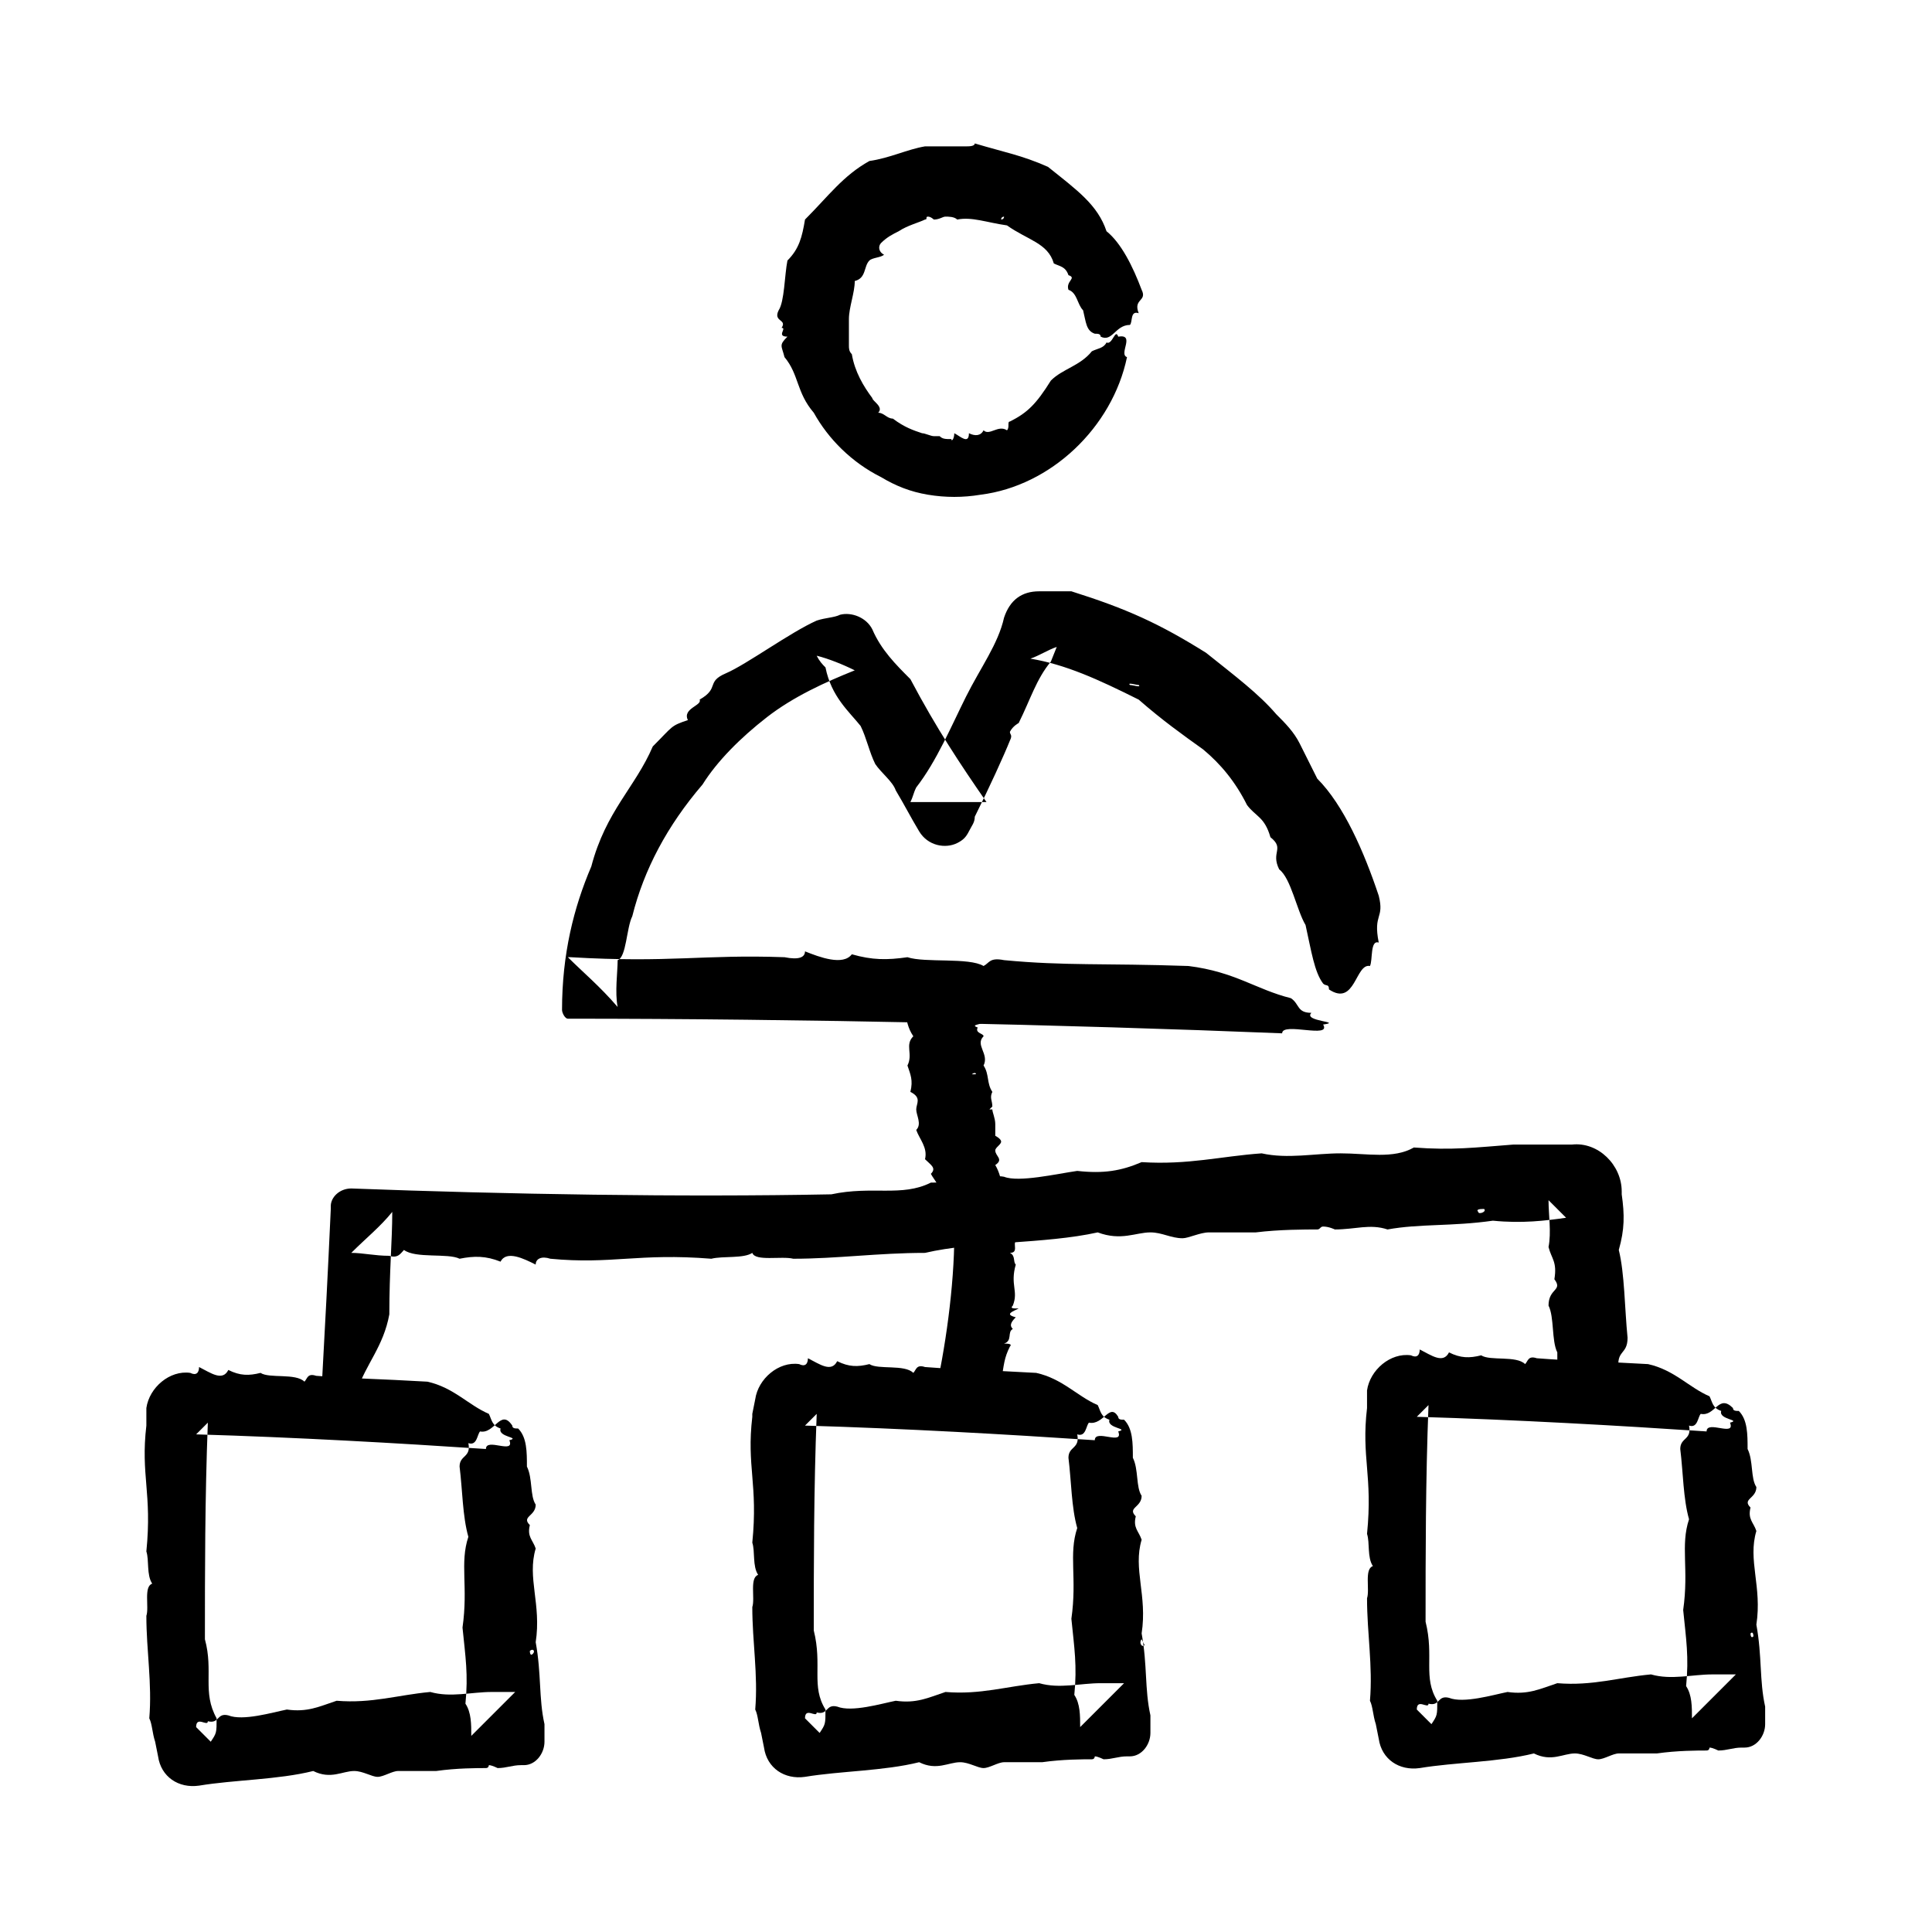
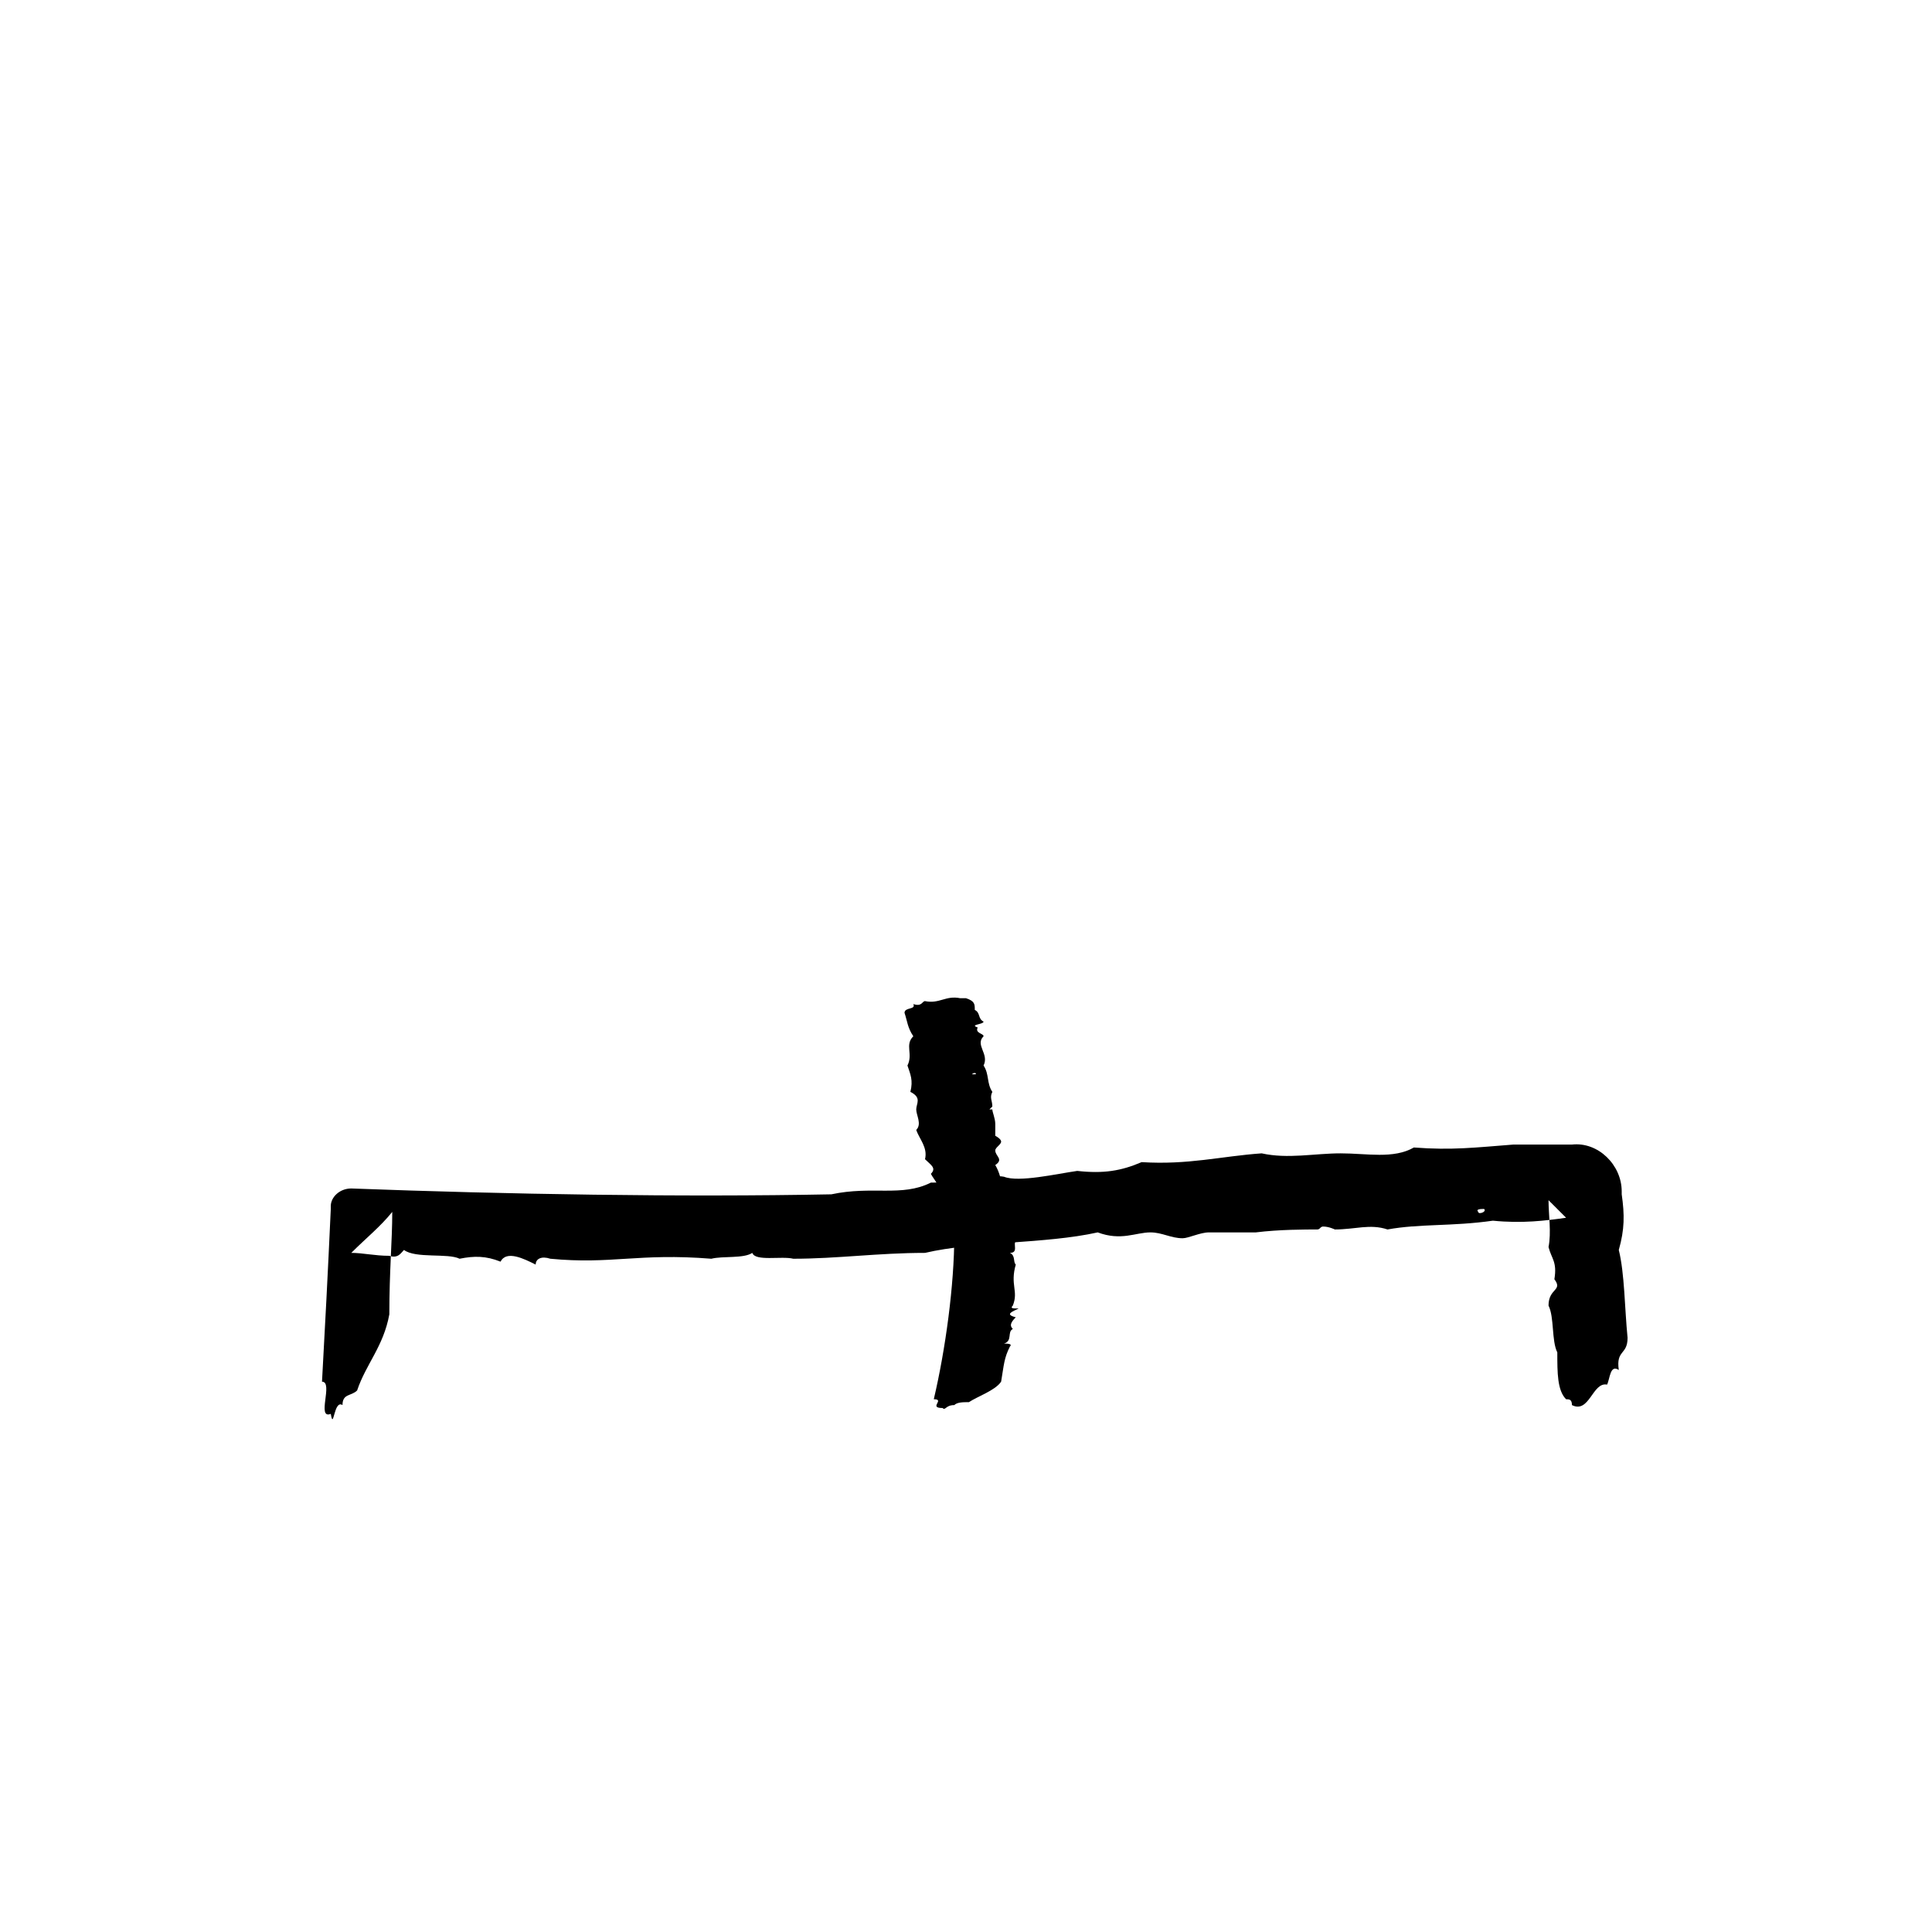
<svg xmlns="http://www.w3.org/2000/svg" id="Layer_1" style="enable-background:new 0 0 66 66;" version="1.1" viewBox="0 0 66 66" xml:space="preserve">
  <style type="text/css">
	.st0{fill-rule:evenodd;clip-rule:evenodd;}
	.st1{fill:none;}
	.st2{fill:none;stroke:#000000;stroke-width:0.5;stroke-linecap:round;stroke-linejoin:round;stroke-miterlimit:10;}
</style>
  <g>
    <g>
      <g>
        <g>
          <g>
-             <path class="st0" d="M16.4,48.9c-0.1,0.1-0.1,0.5-0.4,0.4c0.1,0.5-0.3,0.4-0.3,0.8c0.1,0.8,0.1,1.7,0.3,2.4       c-0.3,0.9,0,1.7-0.2,3.1c0.1,1,0.2,1.6,0.1,2.6c0.2,0.3,0.2,0.7,0.2,1.1c0.5-0.5,1-1,1.5-1.5c-0.3,0-0.5,0-0.8,0       c-0.7,0-1.4,0.2-2.1,0c-1.1,0.1-2,0.4-3.2,0.3c-0.6,0.2-1,0.4-1.7,0.3c-0.5,0.1-1.5,0.4-2,0.2c-0.4-0.1-0.3,0.3-0.7,0.2       c0,0.2-0.4-0.2-0.4,0.2c0,0,0,0,0,0c0.2,0.2,0.3,0.3,0.5,0.5c0.2-0.3,0.2-0.3,0.2-0.8C6.9,57.8,7.3,57.1,7,56       c0-2.3,0-4.8,0.1-7.4c-0.1,0.1-0.3,0.3-0.4,0.4c3.4,0.1,6.9,0.3,9.9,0.5c0-0.4,1,0.2,0.8-0.3c0.4-0.1-0.4-0.1-0.3-0.4       c-0.3-0.1-0.3-0.3-0.4-0.5c-0.7-0.3-1.2-0.9-2.1-1.1c-1.7-0.1-2.5-0.1-3.8-0.2c-0.3-0.1-0.3,0.1-0.4,0.2       c-0.3-0.3-1.2-0.1-1.5-0.3c-0.4,0.1-0.7,0.1-1.1-0.1c-0.2,0.4-0.6,0.1-1-0.1c0,0.2-0.1,0.3-0.3,0.2c-0.7-0.1-1.4,0.5-1.5,1.2       L5,48.6c0,0,0,0.1,0,0.1C4.8,50.4,5.2,51,5,53c0.1,0.3,0,0.8,0.2,1.1c-0.3,0.1-0.1,0.8-0.2,1.1c0,1.2,0.2,2.3,0.1,3.5       c0.1,0.2,0.1,0.5,0.2,0.8L5.4,60c0.1,0.7,0.7,1.1,1.4,1l0,0c1.2-0.2,2.7-0.2,3.9-0.5c0.6,0.3,1,0,1.4,0c0.3,0,0.6,0.2,0.8,0.2       c0.2,0,0.5-0.2,0.7-0.2c0.4,0,0.8,0,1.3,0c0.7-0.1,1.4-0.1,1.7-0.1c0.1,0,0.1-0.1,0.1-0.1c0.1,0,0.3,0.1,0.3,0.1       c0.3,0,0.5-0.1,0.8-0.1l0.1,0c0.4,0,0.7-0.4,0.7-0.8c0-0.2,0-0.4,0-0.6c-0.2-0.9-0.1-1.7-0.3-2.8c0.2-1.3-0.3-2.2,0-3.2       c-0.1-0.3-0.3-0.4-0.2-0.8c-0.3-0.3,0.2-0.3,0.2-0.7c-0.2-0.3-0.1-0.9-0.3-1.3c0-0.5,0-1-0.3-1.3c-0.1,0-0.2,0-0.2-0.1       C17.1,48.1,16.9,49,16.4,48.9z M18.2,56.5c-0.1,0.1-0.1-0.1-0.1-0.1C18.2,56.3,18.3,56.4,18.2,56.5z" />
-           </g>
+             </g>
        </g>
      </g>
    </g>
    <g>
      <g>
        <g>
          <g>
-             <path class="st0" d="M37.2,48.6c-0.1,0.1-0.1,0.5-0.4,0.4c0.1,0.5-0.3,0.4-0.3,0.8c0.1,0.8,0.1,1.7,0.3,2.4       c-0.3,0.9,0,1.7-0.2,3.1c0.1,1,0.2,1.6,0.1,2.6c0.2,0.3,0.2,0.7,0.2,1.1c0.5-0.5,1-1,1.5-1.5c-0.3,0-0.5,0-0.8,0       c-0.7,0-1.4,0.2-2.1,0c-1.1,0.1-2,0.4-3.2,0.3c-0.6,0.2-1,0.4-1.7,0.3c-0.5,0.1-1.5,0.4-2,0.2c-0.4-0.1-0.3,0.3-0.7,0.2       c0,0.2-0.4-0.2-0.4,0.2c0,0,0,0,0,0c0.2,0.2,0.3,0.3,0.5,0.5c0.2-0.3,0.2-0.3,0.2-0.8c-0.5-0.8-0.1-1.5-0.4-2.7       c0-2.3,0-4.8,0.1-7.4c-0.1,0.1-0.3,0.3-0.4,0.4c3.4,0.1,6.9,0.3,9.9,0.5c0-0.4,1,0.2,0.8-0.3c0.4-0.1-0.4-0.1-0.3-0.4       c-0.3-0.1-0.3-0.3-0.4-0.5c-0.7-0.3-1.2-0.9-2.1-1.1c-1.7-0.1-2.5-0.1-3.8-0.2c-0.3-0.1-0.3,0.1-0.4,0.2       c-0.3-0.3-1.2-0.1-1.5-0.3c-0.4,0.1-0.7,0.1-1.1-0.1c-0.2,0.4-0.6,0.1-1-0.1c0,0.2-0.1,0.3-0.3,0.2c-0.7-0.1-1.4,0.5-1.5,1.2       l-0.1,0.5c0,0,0,0.1,0,0.1c-0.2,1.7,0.2,2.3,0,4.3c0.1,0.3,0,0.8,0.2,1.1c-0.3,0.1-0.1,0.8-0.2,1.1c0,1.2,0.2,2.3,0.1,3.5       c0.1,0.2,0.1,0.5,0.2,0.8l0.1,0.5c0.1,0.7,0.7,1.1,1.4,1l0,0c1.2-0.2,2.7-0.2,3.9-0.5c0.6,0.3,1,0,1.4,0c0.3,0,0.6,0.2,0.8,0.2       c0.2,0,0.5-0.2,0.7-0.2c0.4,0,0.8,0,1.3,0c0.7-0.1,1.4-0.1,1.7-0.1c0.1,0,0.1-0.1,0.1-0.1c0.1,0,0.3,0.1,0.3,0.1       c0.3,0,0.5-0.1,0.8-0.1l0.1,0c0.4,0,0.7-0.4,0.7-0.8c0-0.2,0-0.4,0-0.6c-0.2-0.9-0.1-1.7-0.3-2.8c0.2-1.3-0.3-2.2,0-3.2       c-0.1-0.3-0.3-0.4-0.2-0.8c-0.3-0.3,0.2-0.3,0.2-0.7c-0.2-0.3-0.1-0.9-0.3-1.3c0-0.5,0-1-0.3-1.3c-0.1,0-0.2,0-0.2-0.1       C37.9,47.9,37.7,48.7,37.2,48.6z M39.1,56.2C39,56.3,38.9,56.1,39,56C39,56,39.1,56.2,39.1,56.2z" />
-           </g>
+             </g>
        </g>
      </g>
    </g>
    <g>
      <g>
        <g>
          <g>
-             <path class="st0" d="M58.1,48.3c-0.1,0.1-0.1,0.5-0.4,0.4c0.1,0.5-0.3,0.4-0.3,0.8c0.1,0.8,0.1,1.7,0.3,2.4       c-0.3,0.9,0,1.7-0.2,3.1c0.1,1,0.2,1.6,0.1,2.6c0.2,0.3,0.2,0.7,0.2,1.1c0.5-0.5,1-1,1.5-1.5c-0.3,0-0.5,0-0.8,0       c-0.7,0-1.4,0.2-2.1,0c-1.1,0.1-2,0.4-3.2,0.3c-0.6,0.2-1,0.4-1.7,0.3c-0.5,0.1-1.5,0.4-2,0.2c-0.4-0.1-0.3,0.3-0.7,0.2       c0,0.2-0.4-0.2-0.4,0.2c0,0,0,0,0,0c0.2,0.2,0.3,0.3,0.5,0.5c0.2-0.3,0.2-0.3,0.2-0.8c-0.5-0.8-0.1-1.5-0.4-2.7       c0-2.3,0-4.8,0.1-7.4c-0.1,0.1-0.3,0.3-0.4,0.4c3.4,0.1,6.9,0.3,9.9,0.5c0-0.4,1,0.2,0.8-0.3c0.4-0.1-0.4-0.1-0.3-0.4       c-0.3-0.1-0.3-0.3-0.4-0.5c-0.7-0.3-1.2-0.9-2.1-1.1c-1.7-0.1-2.5-0.1-3.8-0.2c-0.3-0.1-0.3,0.1-0.4,0.2       c-0.3-0.3-1.2-0.1-1.5-0.3c-0.4,0.1-0.7,0.1-1.1-0.1c-0.2,0.4-0.6,0.1-1-0.1c0,0.2-0.1,0.3-0.3,0.2c-0.7-0.1-1.4,0.5-1.5,1.2       L46.7,48c0,0,0,0.1,0,0.1c-0.2,1.7,0.2,2.3,0,4.3c0.1,0.3,0,0.8,0.2,1.1c-0.3,0.1-0.1,0.8-0.2,1.1c0,1.2,0.2,2.3,0.1,3.5       c0.1,0.2,0.1,0.5,0.2,0.8l0.1,0.5c0.1,0.7,0.7,1.1,1.4,1l0,0c1.2-0.2,2.7-0.2,3.9-0.5c0.6,0.3,1,0,1.4,0c0.3,0,0.6,0.2,0.8,0.2       c0.2,0,0.5-0.2,0.7-0.2c0.4,0,0.8,0,1.3,0c0.7-0.1,1.4-0.1,1.7-0.1c0.1,0,0.1-0.1,0.1-0.1c0.1,0,0.3,0.1,0.3,0.1       c0.3,0,0.5-0.1,0.8-0.1l0.1,0c0.4,0,0.7-0.4,0.7-0.8c0-0.2,0-0.4,0-0.6c-0.2-0.9-0.1-1.7-0.3-2.8c0.2-1.3-0.3-2.2,0-3.2       c-0.1-0.3-0.3-0.4-0.2-0.8c-0.3-0.3,0.2-0.3,0.2-0.7c-0.2-0.3-0.1-0.9-0.3-1.3c0-0.5,0-1-0.3-1.3c-0.1,0-0.2,0-0.2-0.1       C58.7,47.6,58.6,48.4,58.1,48.3z M59.9,55.9c-0.1,0.1-0.1-0.1-0.1-0.1C59.9,55.7,59.9,55.9,59.9,55.9z" />
-           </g>
+             </g>
        </g>
      </g>
    </g>
    <g>
      <g>
        <g>
          <g>
            <g>
-               <path class="st0" d="M46.8,33c0.1-0.2,0-0.9,0.3-0.8c-0.2-1,0.2-0.8,0-1.6c-0.5-1.5-1.2-3.1-2.1-4c-0.2-0.4-0.4-0.8-0.6-1.2        c-0.2-0.4-0.5-0.7-0.8-1c-0.6-0.7-1.4-1.3-2.4-2.1c-1.6-1-2.7-1.5-4.6-2.1c-0.1,0-0.2,0-0.4,0l-0.7,0c-0.6,0-1,0.3-1.2,0.9        c-0.2,0.9-0.8,1.7-1.3,2.7c-0.5,1-1,2.2-1.7,3.1c-0.1,0.2-0.1,0.3-0.2,0.5c1,0,1.8,0,2.6,0c-0.9-1.3-1.7-2.5-2.6-4.2        c-0.5-0.5-1-1-1.3-1.7c-0.2-0.4-0.7-0.6-1.1-0.5l0,0c-0.2,0.1-0.5,0.1-0.8,0.2c-0.9,0.4-2.4,1.5-3.1,1.8        c-0.7,0.3-0.2,0.5-0.9,0.9c0.1,0.2-0.6,0.3-0.4,0.7c-0.6,0.2-0.5,0.2-1.2,0.9c-0.6,1.4-1.6,2.2-2.1,4.1c-0.6,1.4-1,3-1,4.9        c0,0.1,0.1,0.3,0.2,0.3l0,0l0,0c7.9,0,17,0.2,24.4,0.5c0-0.4,1.7,0.2,1.4-0.3c0.7-0.1-0.7-0.1-0.4-0.4c-0.5,0-0.4-0.3-0.7-0.5        c-1.2-0.3-1.9-0.9-3.5-1.1c-2.9-0.1-4.2,0-6.3-0.2c-0.5-0.1-0.5,0.1-0.7,0.2c-0.5-0.3-2-0.1-2.6-0.3c-0.7,0.1-1.2,0.1-1.9-0.1        c-0.3,0.4-1.1,0.1-1.6-0.1c0,0.2-0.2,0.3-0.7,0.2c-2.8-0.1-3.9,0.2-7.3,0c0,0-0.1,0-0.1,0c0.5,0.5,1.1,1,1.7,1.7        c-0.1-0.5,0-1.2,0-1.6c0.3-0.1,0.3-1.1,0.5-1.5c0.4-1.6,1.2-3.1,2.4-4.5c0.5-0.8,1.3-1.6,2.2-2.3c0.9-0.7,2-1.2,3-1.6        c-0.4-0.2-0.9-0.4-1.3-0.5c0.1,0.2,0.2,0.3,0.3,0.4c0.2,1,0.8,1.5,1.2,2c0.2,0.4,0.3,0.9,0.5,1.3c0.2,0.3,0.6,0.6,0.7,0.9        c0.3,0.5,0.5,0.9,0.8,1.4l0,0c0.3,0.5,0.9,0.6,1.3,0.4c0.2-0.1,0.3-0.2,0.4-0.4c0.1-0.2,0.2-0.3,0.2-0.5c0.5-1,1-2.1,1.2-2.6        c0.1-0.2,0-0.2,0-0.3c0.1-0.2,0.3-0.3,0.3-0.3c0.4-0.8,0.6-1.5,1.1-2.1l0.2-0.5c-0.3,0.1-0.6,0.3-0.9,0.4        c1.2,0.2,2.3,0.7,3.7,1.4c0.8,0.7,1.5,1.2,2.2,1.7c0.6,0.5,1.1,1.1,1.5,1.9c0.3,0.4,0.6,0.4,0.8,1.1c0.5,0.4,0,0.5,0.3,1.1        c0.4,0.3,0.6,1.4,0.9,1.9c0.2,0.9,0.3,1.6,0.6,2c0.1,0.1,0.2,0,0.2,0.2C46.3,34.4,46.3,32.9,46.8,33z M38.6,23.4        c-0.1-0.1,0.2,0,0.3,0C39,23.5,38.7,23.4,38.6,23.4z" />
-             </g>
+               </g>
          </g>
        </g>
      </g>
      <g>
        <g>
          <g>
-             <path class="st0" d="M38.6,11.1c0.1-0.1,0-0.5,0.3-0.4c-0.2-0.5,0.3-0.4,0.1-0.8c-0.3-0.8-0.7-1.6-1.2-2c-0.3-0.9-1-1.4-2-2.2       c-0.9-0.4-1.5-0.5-2.5-0.8C33.3,5,33.1,5,33,5c-0.1,0-0.2,0-0.4,0c-0.4,0-0.7,0-1,0c-0.6,0.1-1.2,0.4-1.9,0.5       c-0.9,0.5-1.4,1.2-2.2,2c-0.1,0.6-0.2,1-0.6,1.4c-0.1,0.5-0.1,1.4-0.3,1.7c-0.2,0.4,0.3,0.3,0.1,0.6c0.2,0-0.2,0.3,0.2,0.3       c-0.3,0.3-0.2,0.3-0.1,0.7c0.5,0.6,0.4,1.2,1,1.9c0.5,0.9,1.3,1.7,2.3,2.2c0.5,0.3,1,0.5,1.6,0.6c0.6,0.1,1.2,0.1,1.8,0       c2.4-0.3,4.5-2.3,5-4.7c-0.3-0.1,0.3-0.8-0.3-0.7c-0.1-0.3-0.2,0.3-0.4,0.2c-0.1,0.2-0.3,0.2-0.5,0.3c-0.4,0.5-1,0.6-1.4,1       c-0.5,0.8-0.8,1.1-1.4,1.4c-0.1,0,0,0.2-0.1,0.3c-0.3-0.2-0.6,0.2-0.8,0c-0.1,0.2-0.3,0.2-0.5,0.1c0,0.4-0.3,0.1-0.5,0       c0,0.2-0.1,0.3-0.1,0.2c-0.2,0-0.3,0-0.4-0.1c-0.1,0-0.1,0-0.2,0c-0.1,0-0.3-0.1-0.4-0.1c-0.3-0.1-0.6-0.2-1-0.5       c-0.2,0-0.3-0.2-0.5-0.2c0.2-0.2-0.2-0.4-0.2-0.5c-0.3-0.4-0.6-0.9-0.7-1.5c-0.1-0.1-0.1-0.2-0.1-0.3l0-0.1l0,0l0,0l0,0l0,0       l0,0l0,0c0,0,0,0.1,0,0.1l0,0l0-0.2c0-0.3,0-0.4,0-0.7c0-0.4,0.2-0.9,0.2-1.3c0.4-0.1,0.3-0.5,0.5-0.7c0.1-0.1,0.4-0.1,0.5-0.2       C30,8.6,30,8.4,30.1,8.3c0.2-0.2,0.4-0.3,0.6-0.4c0.3-0.2,0.7-0.3,0.9-0.4c0.1,0,0-0.1,0.1-0.1c0.1,0,0.2,0.1,0.2,0.1       c0.2,0,0.3-0.1,0.4-0.1c0.1,0,0.3,0,0.4,0.1c0.5-0.1,1,0.1,1.7,0.2C35.1,8.2,35.8,8.3,36,9c0.2,0.1,0.4,0.1,0.5,0.4       c0.3,0.1-0.1,0.2,0,0.5c0.3,0.1,0.3,0.5,0.5,0.7c0.1,0.4,0.1,0.7,0.4,0.8c0.1,0,0.2,0,0.2,0.1C38,11.7,38.1,11.1,38.6,11.1z        M34.2,7.5c0-0.1,0.1-0.1,0.1-0.1C34.3,7.5,34.2,7.5,34.2,7.5z" />
-           </g>
+             </g>
        </g>
      </g>
    </g>
    <g>
      <g>
        <g>
          <path class="st0" d="M54.9,47.3c0.1-0.2,0.1-0.7,0.4-0.5c-0.1-0.7,0.3-0.5,0.3-1.1c-0.1-1-0.1-2.2-0.3-3      c0.2-0.7,0.2-1.2,0.1-1.9l0-0.1c0-0.9-0.8-1.7-1.7-1.6h0c-0.6,0-1.2,0-2,0c-1.3,0.1-2.1,0.2-3.4,0.1c-0.7,0.4-1.6,0.2-2.5,0.2      c-0.9,0-1.8,0.2-2.7,0c-1.4,0.1-2.5,0.4-4.1,0.3c-0.7,0.3-1.3,0.4-2.2,0.3c-0.7,0.1-2,0.4-2.5,0.2c-0.5-0.1-0.4,0.3-0.9,0.2      c-0.1,0.2-0.5-0.2-0.5,0.2c-0.4-0.3-0.4-0.2-1.1-0.2c-1,0.5-2,0.1-3.4,0.4c-5.1,0.1-11.1,0-16.4-0.2c-0.4,0-0.7,0.3-0.7,0.6l0,0      l0,0.1c-0.1,2.2-0.2,4.1-0.3,5.9c0.4,0-0.2,1.3,0.3,1.1c0.1,0.6,0.1-0.5,0.4-0.3c0-0.4,0.3-0.3,0.5-0.5c0.3-0.9,0.9-1.5,1.1-2.6      c0-1.5,0.1-2.5,0.1-3.5c-0.4,0.5-0.9,0.9-1.4,1.4c0.4,0,0.8,0.1,1.3,0.1c0.3,0.1,0.4-0.1,0.5-0.2c0.4,0.3,1.5,0.1,1.9,0.3      c0.5-0.1,0.9-0.1,1.4,0.1c0.2-0.4,0.8-0.1,1.2,0.1c0-0.2,0.2-0.3,0.5-0.2c2.1,0.2,3-0.2,5.5,0c0.4-0.1,1.1,0,1.4-0.2      c0.1,0.3,1,0.1,1.4,0.2c1.5,0,2.9-0.2,4.5-0.2c1.7-0.4,4.1-0.3,5.9-0.7c0.8,0.3,1.3,0,1.8,0c0.4,0,0.7,0.2,1.1,0.2      c0.2,0,0.6-0.2,0.9-0.2c0.6,0,1,0,1.6,0c0.8-0.1,1.7-0.1,2.1-0.1c0.1,0,0.1-0.1,0.2-0.1c0.2,0,0.4,0.1,0.4,0.1      c0.7,0,1.2-0.2,1.8,0c1.1-0.2,2.2-0.1,3.6-0.3c1,0.1,1.8,0,2.5-0.1c-0.2-0.2-0.4-0.4-0.6-0.6c0,0.5,0.1,1.1,0,1.6      c0.1,0.4,0.3,0.5,0.2,1.1c0.3,0.4-0.2,0.3-0.2,0.9c0.2,0.4,0.1,1.2,0.3,1.6c0,0.7,0,1.3,0.3,1.6c0.1,0,0.2,0,0.2,0.2      C54.3,48.3,54.4,47.2,54.9,47.3z M50.5,41.4c-0.1-0.1,0.1-0.1,0.2-0.1C50.8,41.4,50.5,41.5,50.5,41.4z" />
        </g>
      </g>
    </g>
    <g>
      <g>
        <g>
          <path class="st0" d="M31.6,34.2c-0.1,0-0.1,0.2-0.4,0.1c0.1,0.2-0.3,0.1-0.3,0.3c0.1,0.3,0.1,0.5,0.3,0.8c-0.3,0.3,0,0.6-0.2,1      c0.1,0.3,0.2,0.5,0.1,0.9c0.4,0.2,0.2,0.4,0.2,0.6c0,0.2,0.2,0.5,0,0.7c0.1,0.3,0.4,0.6,0.3,1c0.2,0.2,0.4,0.3,0.2,0.5      c0.1,0.2,0.4,0.5,0.2,0.6c-0.1,0.1,0.3,0.1,0.2,0.2c0.2,0-0.2,0.1,0.2,0.1c-0.3,0.1-0.2,0.1-0.2,0.3c0.5,0.3,0.1,0.5,0.4,0.9      c0,1.7-0.3,3.9-0.7,5.6c0.4,0-0.2,0.3,0.3,0.3c0.1,0.1,0.1-0.1,0.4-0.1c0.1-0.1,0.3-0.1,0.5-0.1c0.3-0.2,0.9-0.4,1.1-0.7      c0.1-0.6,0.1-0.8,0.3-1.2c0.1-0.1-0.1-0.1-0.2-0.1c0.3-0.1,0.1-0.4,0.3-0.5c-0.1-0.1-0.1-0.2,0.1-0.4c-0.4-0.1-0.1-0.2,0.1-0.3      c-0.2,0-0.3,0-0.2-0.1c0.2-0.5-0.1-0.7,0.1-1.4c-0.1-0.1,0-0.3-0.2-0.4c0.3,0,0.1-0.3,0.2-0.4c0-0.4-0.1-0.7-0.1-1.1      c-0.4-0.4-0.3-1-0.6-1.5c0.3-0.2,0-0.3,0-0.5c0-0.1,0.2-0.2,0.2-0.3c0-0.1-0.2-0.2-0.2-0.2c0-0.1,0-0.3,0-0.4      c0-0.2-0.1-0.4-0.1-0.5c0,0-0.1,0-0.1,0c0,0,0.1-0.1,0.1-0.1c0-0.2-0.1-0.3,0-0.5c-0.2-0.3-0.1-0.6-0.3-0.9c0.2-0.4-0.3-0.7,0-1      c0-0.1-0.3-0.1-0.2-0.3c-0.3-0.1,0.2-0.1,0.2-0.2c-0.2-0.1-0.1-0.3-0.3-0.4c0-0.2,0-0.3-0.3-0.4c-0.1,0-0.2,0-0.2,0      C32.3,34,32.1,34.3,31.6,34.2z M33.3,36.7c-0.1,0-0.1,0-0.1,0C33.3,36.6,33.4,36.7,33.3,36.7z" />
        </g>
      </g>
    </g>
  </g>
</svg>